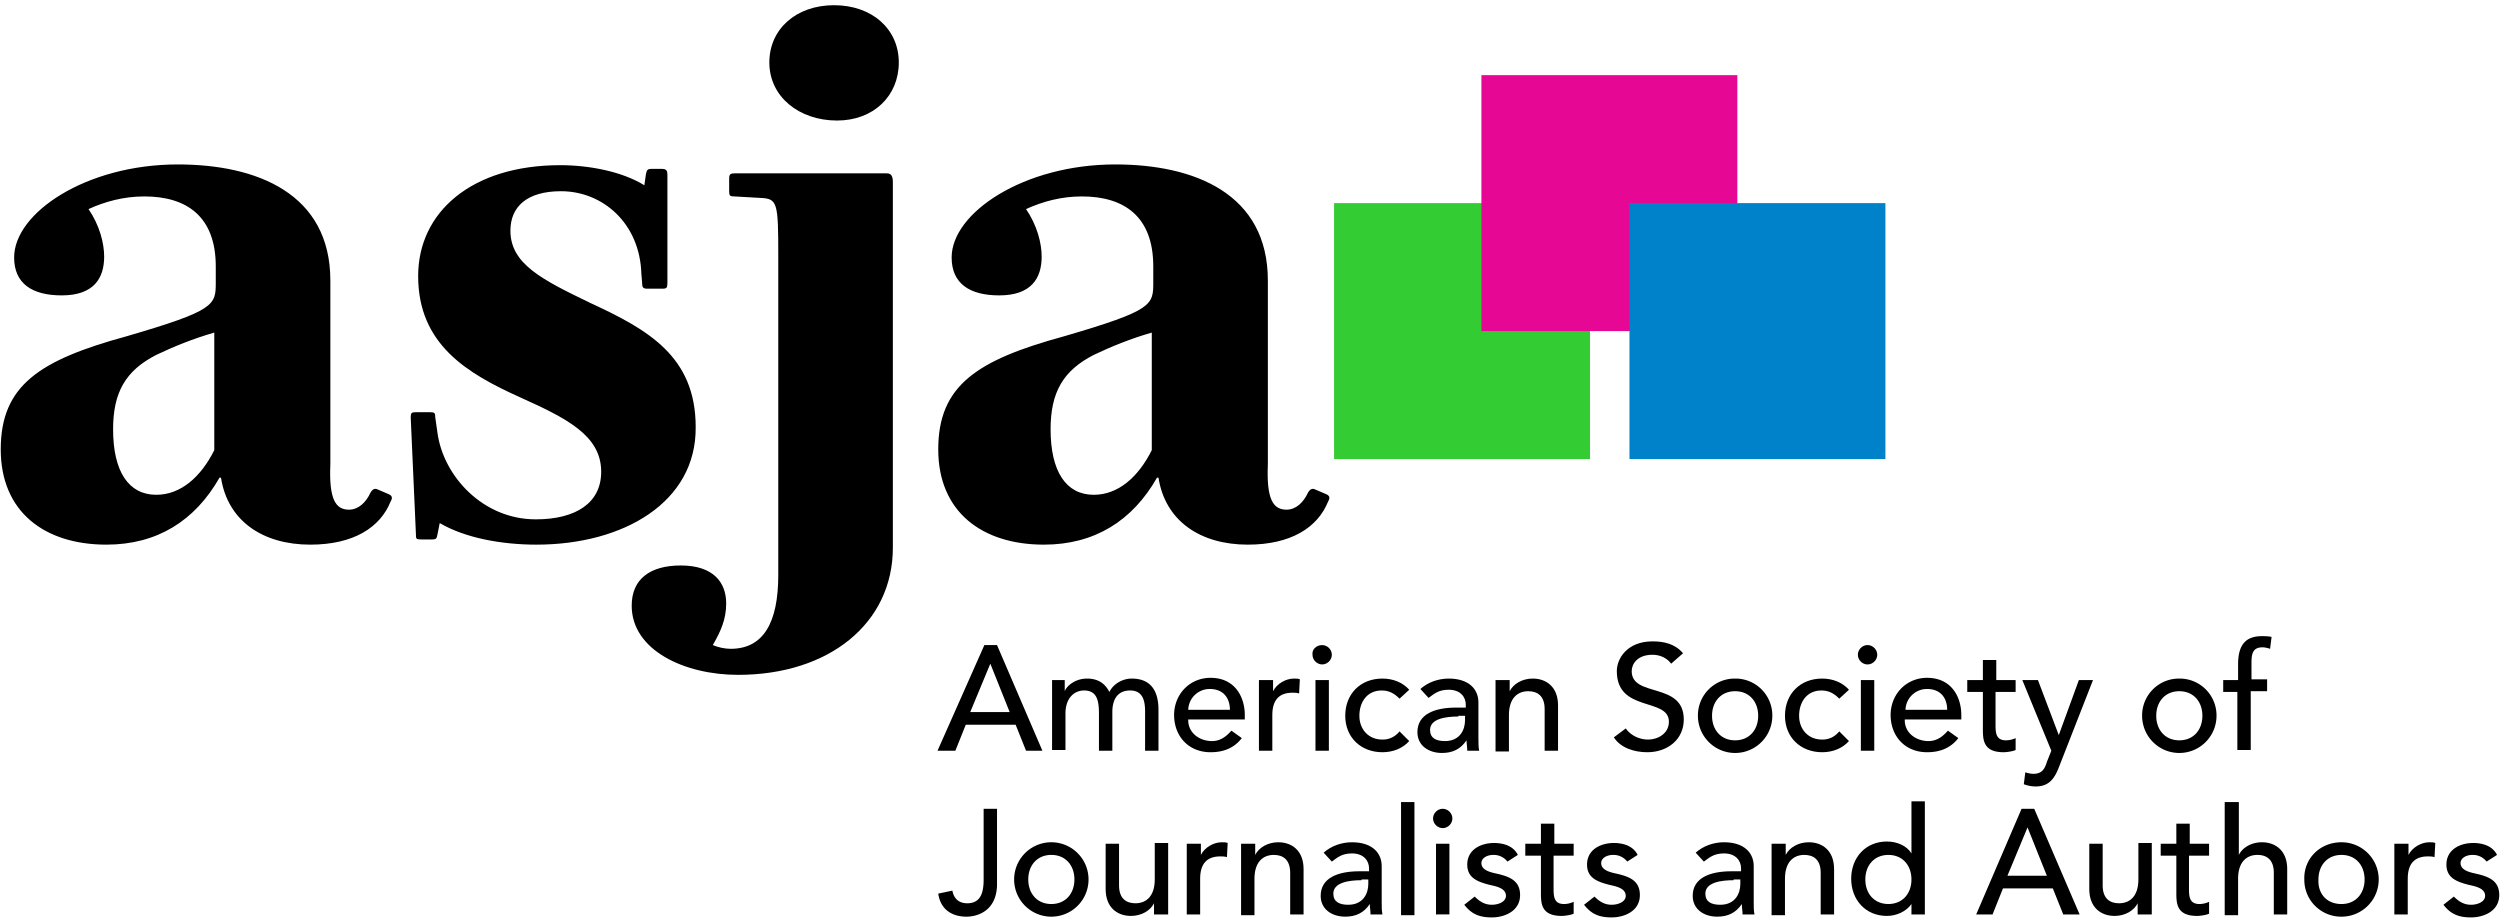
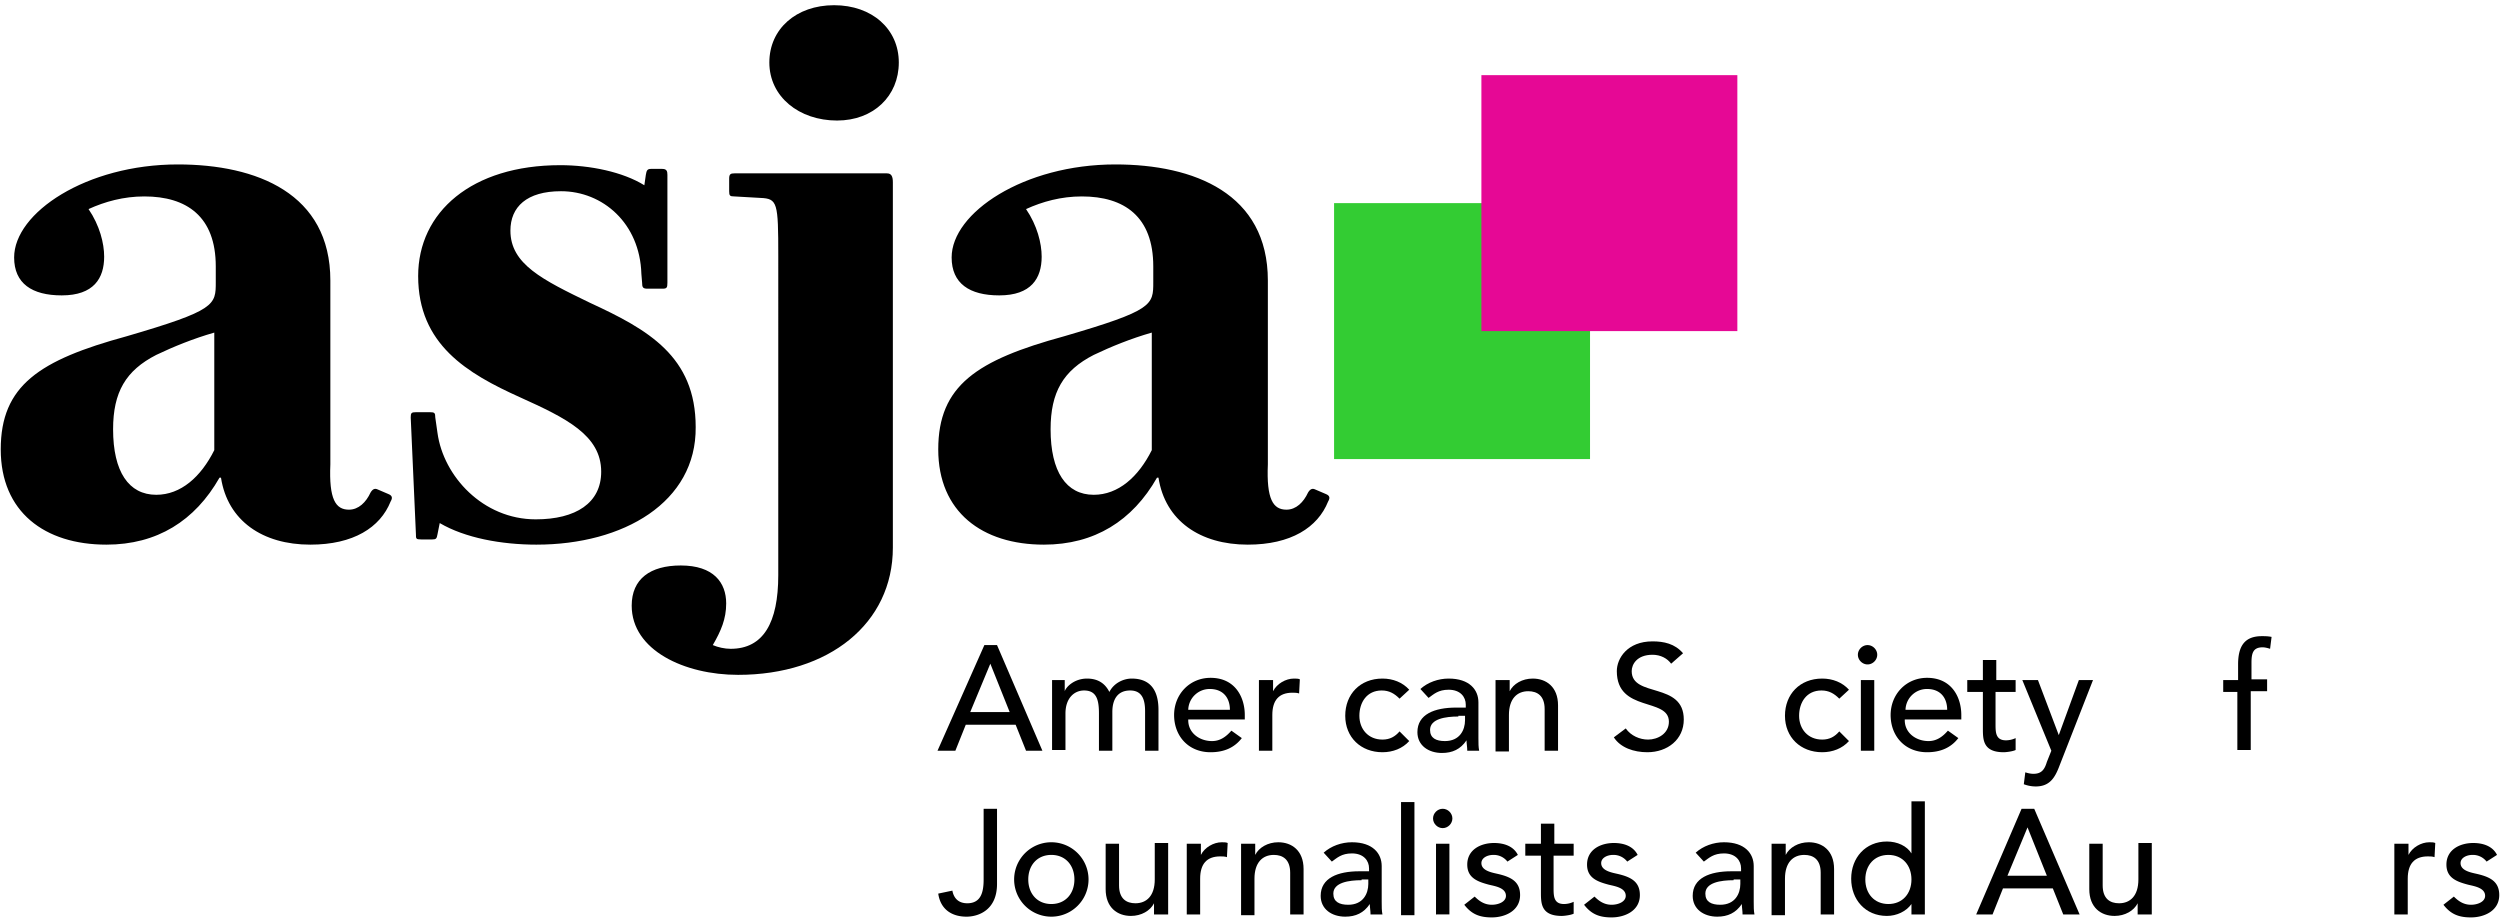
<svg xmlns="http://www.w3.org/2000/svg" xmlns:xlink="http://www.w3.org/1999/xlink" viewBox="0 0 336 124">
  <path d="M46.9 68.5c1.3 0 2.3-1 2.9-2.3.3-.5.6-.6 1-.4l1.4.6c.5.2.6.5.3 1-1.4 3.5-5 5.8-10.8 5.8-6.4 0-11.1-3.2-12-9h-.2c-3.3 5.8-8.4 9-15.2 9C6 73.2.1 68.8.1 60.4c0-8.6 5.2-12 16.9-15.2 12-3.5 12-4.2 12-7.3v-2.1c0-6.7-3.9-9.4-9.6-9.4-2.8 0-5.3.7-7.5 1.7 1.5 2.2 2.1 4.6 2.1 6.4 0 2.9-1.4 5.2-5.7 5.2-4 0-6.4-1.6-6.4-5.1 0-6 9.7-12.5 22-12.5 10.6 0 20.5 3.9 20.5 15.6v24.7c-.2 4.7.7 6.1 2.5 6.1zM28.8 44.7c-2.8.8-5.5 1.9-7.8 3-4.1 2.1-5.8 5-5.8 10 0 5.7 2.1 8.8 5.8 8.8 3.3 0 6-2.4 7.8-6V44.7zm43.3 28.5c-4.7 0-9.6-.9-13-2.9l-.3 1.5c-.1.6-.2.7-.7.7h-1.5c-.7 0-.7-.1-.7-.7l-.7-15.7c0-.6.1-.7.7-.7h1.9c.6 0 .7.1.7.7l.3 2.1c.8 5.8 6.1 11.6 13.2 11.6 5.4 0 8.8-2.2 8.8-6.4 0-4.9-4.7-7.2-10.9-10-7.1-3.2-13.7-7.1-13.7-16.3 0-8.6 7.2-14.9 19.1-14.9 4 0 8.4.9 11.3 2.7l.2-1.4c.1-.6.2-.8.7-.8H89c.6 0 .7.3.7.8V38c0 .7-.1.8-.7.8h-2c-.6 0-.7-.2-.7-.8l-.1-1.2C86 30 81 25.7 75.4 25.7c-4.6 0-6.8 2.1-6.8 5.3 0 4.5 4.3 6.6 10.7 9.7 7.8 3.6 14.2 7.2 14.2 16.7.1 10.1-9.7 15.8-21.4 15.8zm27.1 17.5c-7.2 0-14.3-3.3-14.3-9.3 0-3.6 2.5-5.4 6.6-5.4 4.4 0 6.1 2.3 6.1 5.1 0 2.1-.7 3.7-1.8 5.6.7.3 1.6.5 2.4.5 4.4 0 6.4-3.5 6.4-9.9V34.4c0-7.2-.1-7.7-2.4-7.8l-3.5-.2c-.6 0-.7-.1-.7-.7V24c0-.6.2-.7.7-.7h20.5c.6 0 .8.4.8 1.2v49.1c0 10.2-8.6 17.1-20.8 17.1zm13.3-74.5c-5.1 0-9.1-3.2-9.1-7.8 0-4.5 3.6-7.7 8.7-7.7s8.7 3.2 8.7 7.7-3.4 7.8-8.3 7.8zm60.4 52.3c1.3 0 2.3-1 2.9-2.3.3-.5.6-.6 1-.4l1.4.6c.5.2.6.5.3 1-1.4 3.5-5 5.8-10.8 5.8-6.4 0-11.1-3.2-12-9h-.2c-3.3 5.8-8.4 9-15.2 9-8.3 0-14.2-4.4-14.2-12.8 0-8.6 5.2-12 16.9-15.2 12-3.5 12-4.2 12-7.3v-2.1c0-6.7-3.9-9.4-9.6-9.4-2.8 0-5.3.7-7.5 1.7 1.5 2.2 2.1 4.6 2.1 6.4 0 2.9-1.4 5.2-5.7 5.2-4 0-6.4-1.6-6.4-5.1 0-6 9.7-12.5 22-12.5 10.6 0 20.5 3.9 20.5 15.6v24.7c-.2 4.7.7 6.1 2.5 6.1zm-18.1-23.8c-2.8.8-5.5 1.9-7.8 3-4.1 2.1-5.8 5-5.8 10 0 5.7 2.1 8.8 5.8 8.8 3.3 0 6-2.4 7.8-6V44.7z" />
  <path d="M179.3 27.3h34.4v34.4h-34.4V27.3z" fill="#3c3" />
  <path d="M199.1 10.1h34.4v34.4h-34.4V10.1z" fill="#e60895" />
-   <path d="M219 27.3h34.4v34.4H219V27.3z" fill="#0082ca" />
  <path d="M132.3 86.7h1.7l6.1 14.2h-2.2l-1.4-3.5h-6.7l-1.4 3.5H126l6.3-14.2zm3.4 9l-2.6-6.5h0l-2.7 6.5h5.3zm5.7-4.3h1.7v1.5h0c.2-.6 1.3-1.7 3-1.7 1.4 0 2.4.6 3 1.8.6-1.2 1.9-1.8 3-1.8 2.9 0 3.6 2.1 3.6 4.2v5.5h-1.8v-5.3c0-1.4-.3-2.8-2-2.8s-2.4 1.2-2.4 2.9v5.2h-1.8v-5c0-1.8-.3-3.1-2-3.1-1.3 0-2.5 1-2.5 3.1v4.9h-1.8v-9.4h0zm18.3 5.4c0 1.7 1.5 2.8 3.2 2.8 1.1 0 1.9-.6 2.6-1.4l1.4 1c-1 1.3-2.4 1.9-4.2 1.9-3 0-4.9-2.2-4.9-5s2.1-5 4.9-5c3.3 0 4.6 2.6 4.6 5v.6h-7.6v.1zm5.6-1.4c0-1.6-.9-2.8-2.7-2.8a2.88 2.88 0 0 0-2.9 2.8h5.6z" />
  <use xlink:href="#B" />
-   <path d="M177.7 86.7c.7 0 1.3.6 1.3 1.3s-.6 1.3-1.3 1.3-1.3-.6-1.3-1.3c-.1-.7.5-1.3 1.3-1.3zm-.9 4.7h1.8v9.5h-1.8v-9.5z" />
  <use xlink:href="#C" />
  <use xlink:href="#D" />
  <path d="M201.1 91.4h1.8v1.5h0c.5-1 1.7-1.7 3.1-1.7 1.8 0 3.4 1.1 3.4 3.6v6.1h-1.8v-5.6c0-1.8-1-2.4-2.2-2.4-1.5 0-2.6 1-2.6 3.2v4.9H201v-9.6h.1zm17.4 6.5c.7 1 1.9 1.5 3 1.5 1.3 0 2.8-.8 2.8-2.4 0-3.3-7-1.2-7-6.8 0-1.7 1.4-4 4.8-4 1.5 0 3 .3 4.1 1.6l-1.6 1.4c-.5-.7-1.4-1.2-2.5-1.2-2.1 0-2.8 1.3-2.8 2.2 0 3.6 7 1.4 7 6.5 0 2.7-2.2 4.4-4.9 4.4-1.8 0-3.6-.6-4.5-2l1.6-1.2z" />
  <use xlink:href="#E" />
  <use xlink:href="#C" x="59.1" />
  <path d="M251 86.7c.7 0 1.3.6 1.3 1.3s-.6 1.3-1.3 1.3-1.3-.6-1.3-1.3.6-1.3 1.3-1.3zm-.9 4.7h1.8v9.5h-1.8v-9.5zm5.9 5.4c0 1.7 1.5 2.8 3.2 2.8 1.1 0 1.9-.6 2.6-1.4l1.4 1c-1 1.3-2.4 1.9-4.2 1.9-3 0-4.9-2.2-4.9-5s2.1-5 4.9-5c3.3 0 4.6 2.6 4.6 5v.6H256v.1zm5.7-1.4c0-1.6-.9-2.8-2.7-2.8a2.88 2.88 0 0 0-2.9 2.8h5.6zm9.1-2.4h-2.6v4.3c0 1.1 0 2.2 1.4 2.2a3.08 3.08 0 0 0 1.3-.3v1.6c-.4.2-1.3.3-1.6.3-2.8 0-2.8-1.7-2.8-3.2V93h-2.1v-1.6h2.1v-2.7h1.8v2.7h2.6V93h-.1zm1-1.6h2.1l2.8 7.4h0l2.7-7.4h1.9l-4.5 11.5c-.6 1.6-1.3 2.8-3.2 2.8a4.53 4.53 0 0 1-1.6-.3l.2-1.6c.3.1.7.2 1.1.2 1.1 0 1.5-.6 1.8-1.6l.6-1.5-3.9-9.5z" />
  <use xlink:href="#E" x="59.7" />
  <path d="M300.8 93h-2v-1.6h2v-2.1c0-2.5.9-3.8 3.2-3.8.4 0 .8 0 1.3.1l-.2 1.6c-.3-.1-.7-.2-1-.2-1.3 0-1.5.8-1.5 2.1v2.2h2.1v1.6h-2.2v7.9h-1.8V93h.1zm-168.7 15.7h1.9v10.1c0 3.6-2.6 4.4-4.1 4.4-2 0-3.5-1-3.8-3.1l1.9-.4c.2 1.1.9 1.7 2 1.7 1.9 0 2.2-1.6 2.2-3.2v-9.5h-.1zm9.2 4.5a5 5 0 1 1 0 10 5 5 0 1 1 0-10zm0 8.3c1.9 0 3.1-1.4 3.1-3.3s-1.2-3.3-3.1-3.3-3.1 1.4-3.1 3.3 1.2 3.3 3.1 3.3z" />
  <use xlink:href="#F" />
  <use xlink:href="#B" x="-9.7" y="22" />
  <use xlink:href="#G" />
  <use xlink:href="#D" x="-13" y="22" />
  <path d="M188.3 107.8h1.8v7.6 7.6h-1.8v-10.3-4.9zm5.6.9c.7 0 1.3.6 1.3 1.3s-.6 1.3-1.3 1.3-1.3-.6-1.3-1.3.6-1.3 1.3-1.3zm-.9 4.7h1.8v9.5H193v-9.5z" />
  <use xlink:href="#H" />
  <path d="M211.4 115h-2.6v4.3c0 1.1 0 2.2 1.4 2.2a3.08 3.08 0 0 0 1.3-.3v1.6c-.4.2-1.3.3-1.6.3-2.8 0-2.8-1.7-2.8-3.2V115H205v-1.6h2.1v-2.7h1.8v2.7h2.6v1.6h-.1z" />
  <use xlink:href="#H" x="16.1" />
  <use xlink:href="#D" x="37" y="22" />
  <use xlink:href="#G" x="71.3" />
  <path d="M258.7 122.9h-1.8v-1.4h0c-.7 1-2 1.6-3.3 1.6-2.9 0-4.8-2.2-4.8-5s1.9-5 4.8-5c1.4 0 2.7.6 3.3 1.6h0v-7h1.8v15.2zm-1.8-4.7c0-1.9-1.2-3.3-3.1-3.3s-3.1 1.4-3.1 3.3 1.2 3.3 3.1 3.3 3.1-1.4 3.1-3.3zm14.8-9.5h1.7l6.1 14.2h-2.2l-1.4-3.5h-6.7l-1.4 3.5h-2.2l6.1-14.2zm3.4 9l-2.6-6.5h0l-2.7 6.5h5.3z" />
  <use xlink:href="#F" x="132.2" />
-   <path d="M296.8 115h-2.6v4.3c0 1.1 0 2.2 1.4 2.2a3.08 3.08 0 0 0 1.3-.3v1.6c-.4.2-1.3.3-1.6.3-2.8 0-2.8-1.7-2.8-3.2V115h-2.1v-1.6h2.1v-2.7h1.8v2.7h2.6v1.6h-.1zm2.3-7.2h1.8v7.1h0c.5-1 1.7-1.7 3.1-1.7 1.8 0 3.4 1.1 3.4 3.6v6.1h-1.8v-5.6c0-1.8-1-2.4-2.2-2.4-1.5 0-2.6 1-2.6 3.2v4.9H299v-15.2h.1zm15.6 5.4a5 5 0 1 1 0 10 4.95 4.95 0 0 1-5-5c-.1-2.8 2.1-5 5-5zm0 8.3c1.9 0 3.1-1.4 3.1-3.3s-1.2-3.3-3.1-3.3-3.1 1.4-3.1 3.3c-.1 1.9 1.1 3.3 3.1 3.3z" />
  <use xlink:href="#B" x="152.6" y="22" />
  <use xlink:href="#H" x="131.6" />
  <defs>
    <path id="B" d="M169.3 91.4h1.8v1.5h0c.5-1 1.7-1.7 2.8-1.7.3 0 .6 0 .8.1l-.1 1.9c-.3-.1-.6-.1-.9-.1-1.8 0-2.7 1-2.7 3v4.8h-1.8v-9.5h.1z" />
    <path id="C" d="M188.1 93.9c-.7-.7-1.4-1.1-2.4-1.1-2 0-3 1.6-3 3.4s1.2 3.2 3.1 3.2c1 0 1.7-.4 2.3-1.1l1.3 1.3c-.9 1-2.2 1.5-3.6 1.5-2.9 0-5-2-5-4.9s2-5 5-5c1.4 0 2.7.5 3.6 1.5l-1.3 1.2z" />
    <path id="D" d="M190.9 92.6c1-.9 2.4-1.4 3.8-1.4 2.8 0 4 1.5 4 3.2v4.8c0 .7 0 1.2.1 1.7h-1.6c0-.5-.1-1-.1-1.4h0c-.8 1.2-1.9 1.7-3.3 1.7-1.8 0-3.3-1-3.3-2.8 0-2.4 2.3-3.3 5.2-3.3h1.3v-.4c0-1-.7-2-2.3-2-1.4 0-2 .6-2.7 1.1l-1.1-1.2zm5.1 3.7c-1.7 0-3.8.3-3.8 1.8 0 1.1.8 1.5 2 1.5 2 0 2.7-1.5 2.7-2.8v-.6h-.9v.1z" />
-     <path id="E" d="M233.2 91.2a4.95 4.95 0 0 1 5 5 4.95 4.95 0 1 1-10 0 4.95 4.95 0 0 1 5-5zm0 8.3c1.9 0 3.1-1.4 3.1-3.3s-1.2-3.3-3.1-3.3-3.1 1.4-3.1 3.3 1.2 3.3 3.1 3.3z" />
    <path id="F" d="M156.9 122.9h-1.8v-1.5h0c-.5 1-1.7 1.7-3.1 1.7-1.8 0-3.4-1.1-3.4-3.6v-6.1h1.8v5.6c0 1.8 1 2.4 2.2 2.4 1.5 0 2.6-1 2.6-3.2v-4.9h1.8v9.6h-.1z" />
    <path id="G" d="M166.9 113.4h1.8v1.5h0c.5-1 1.7-1.7 3.1-1.7 1.8 0 3.4 1.1 3.4 3.6v6.1h-1.8v-5.6c0-1.8-1-2.4-2.2-2.4-1.5 0-2.6 1-2.6 3.2v4.9h-1.8v-9.6h.1z" />
    <path id="H" d="M202.6 115.8a2.32 2.32 0 0 0-1.9-.9c-.8 0-1.6.4-1.6 1.1 0 1.1 1.6 1.3 2.4 1.5 1.6.4 2.8 1 2.8 2.8 0 2.1-2 3-3.8 3-1.6 0-2.7-.4-3.7-1.7l1.4-1.1c.6.6 1.3 1.1 2.3 1.1.9 0 1.9-.4 1.9-1.2 0-1.1-1.5-1.3-2.3-1.5-1.5-.4-2.9-.9-2.9-2.7 0-2 1.8-2.9 3.6-2.9 1.3 0 2.6.4 3.2 1.6l-1.4.9z" />
  </defs>
</svg>